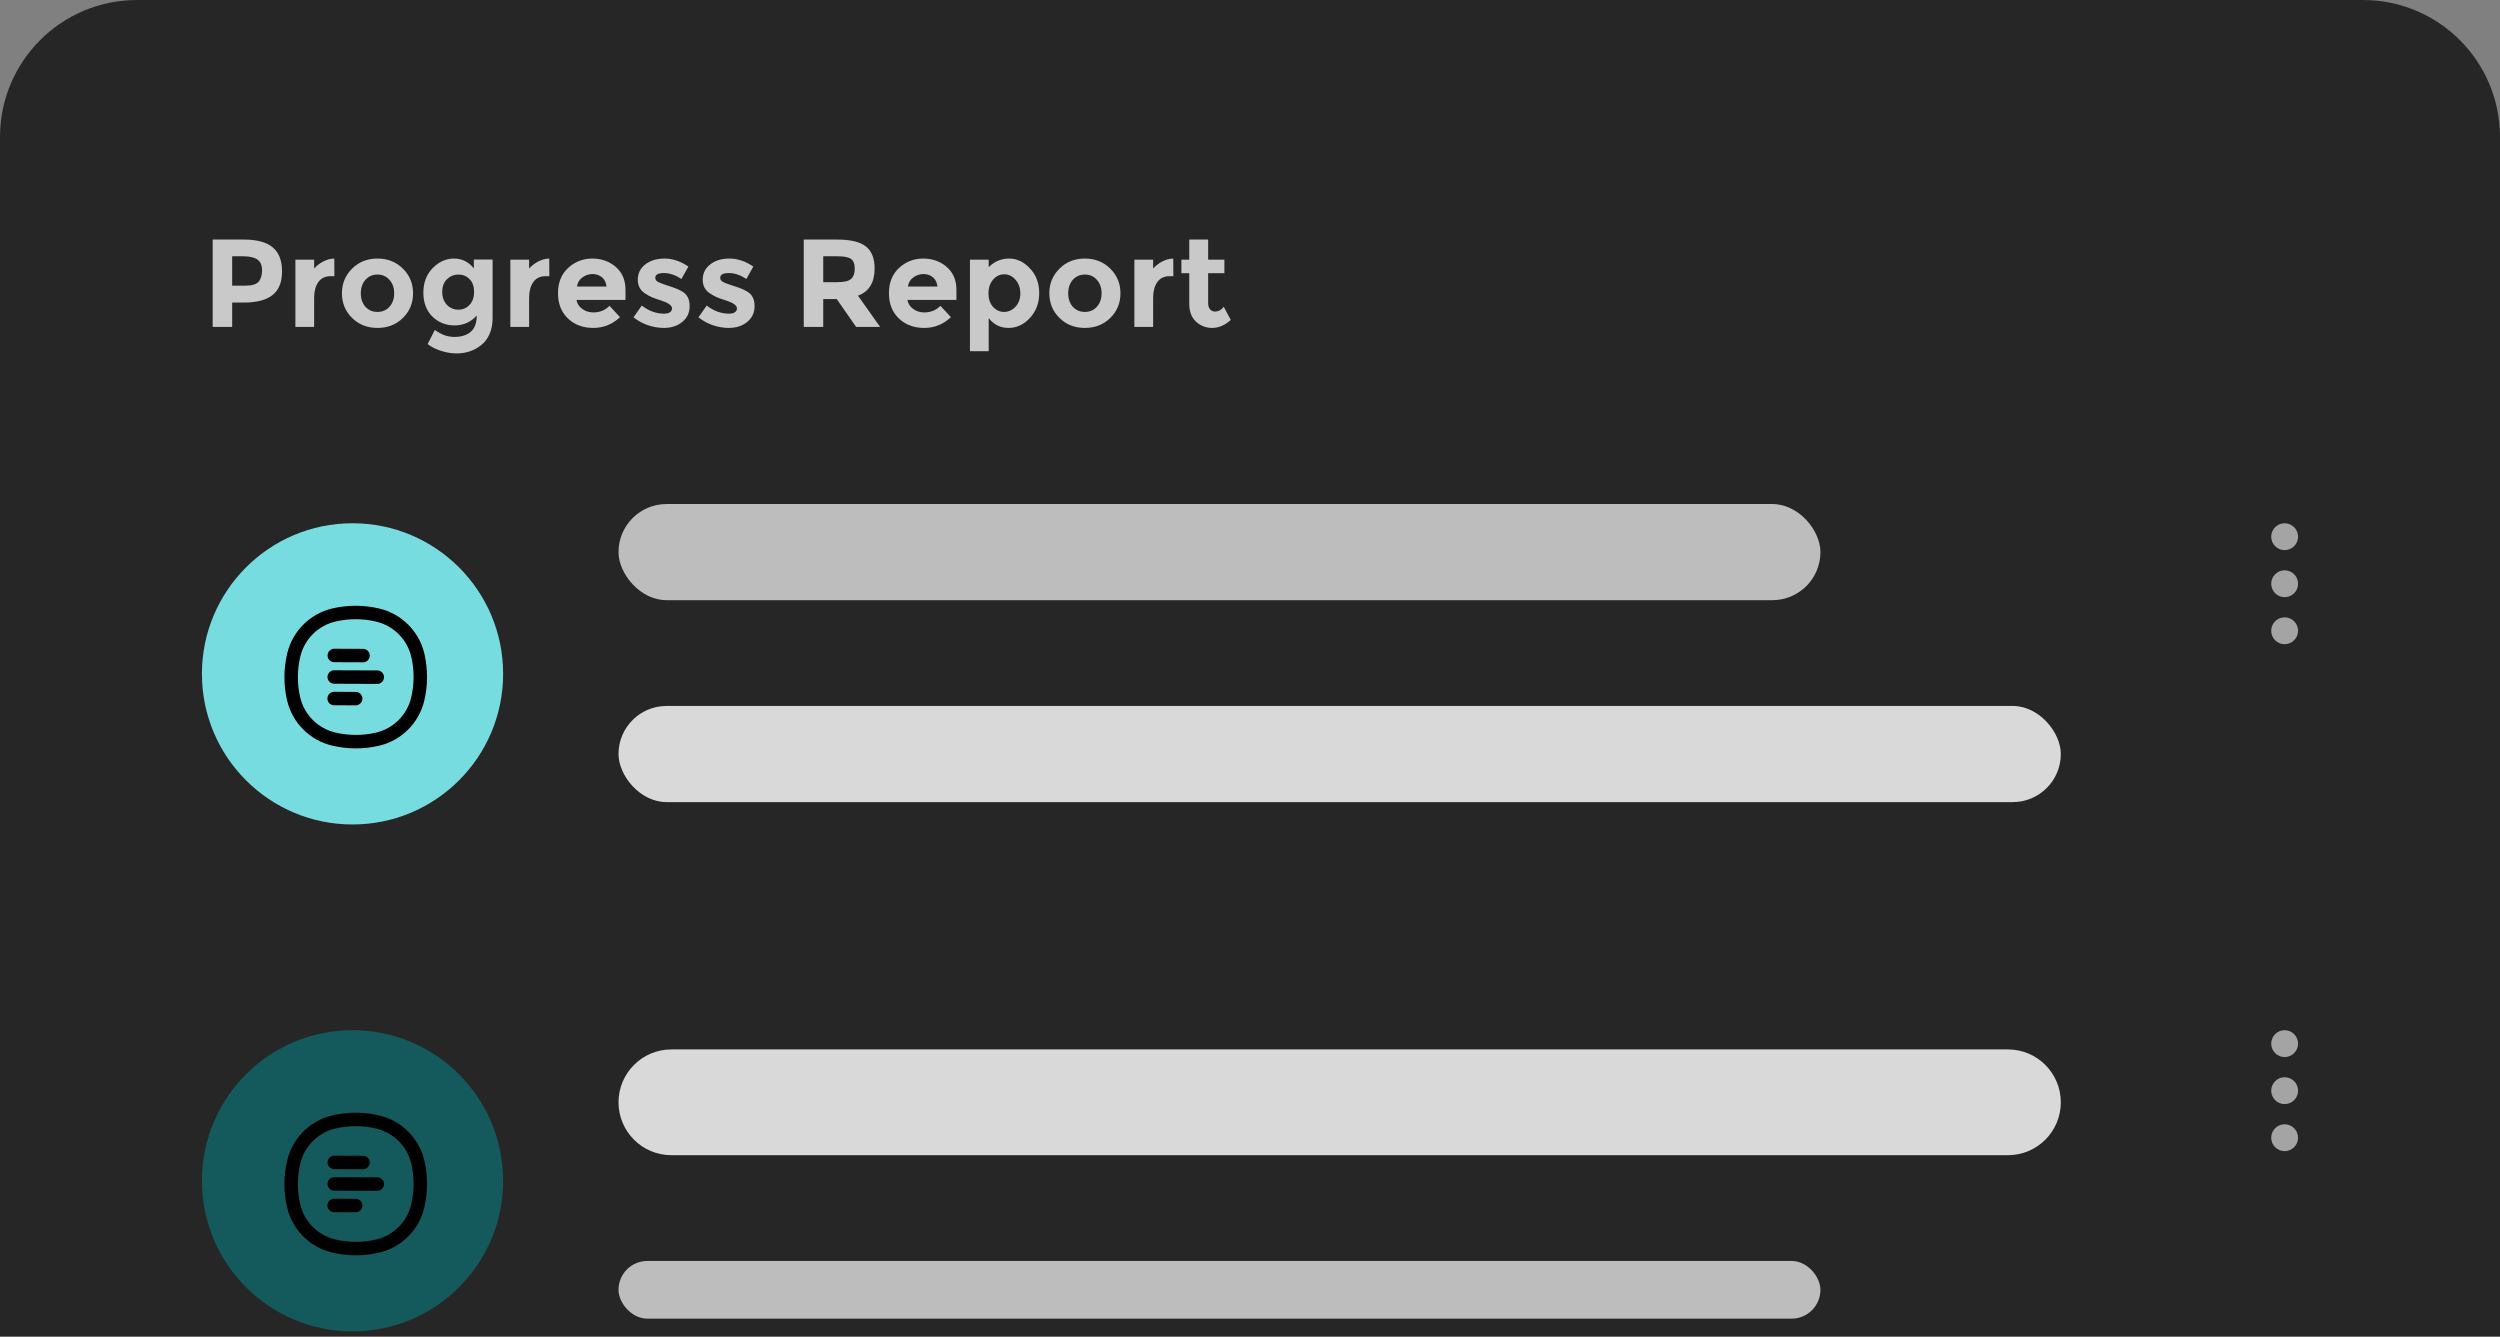
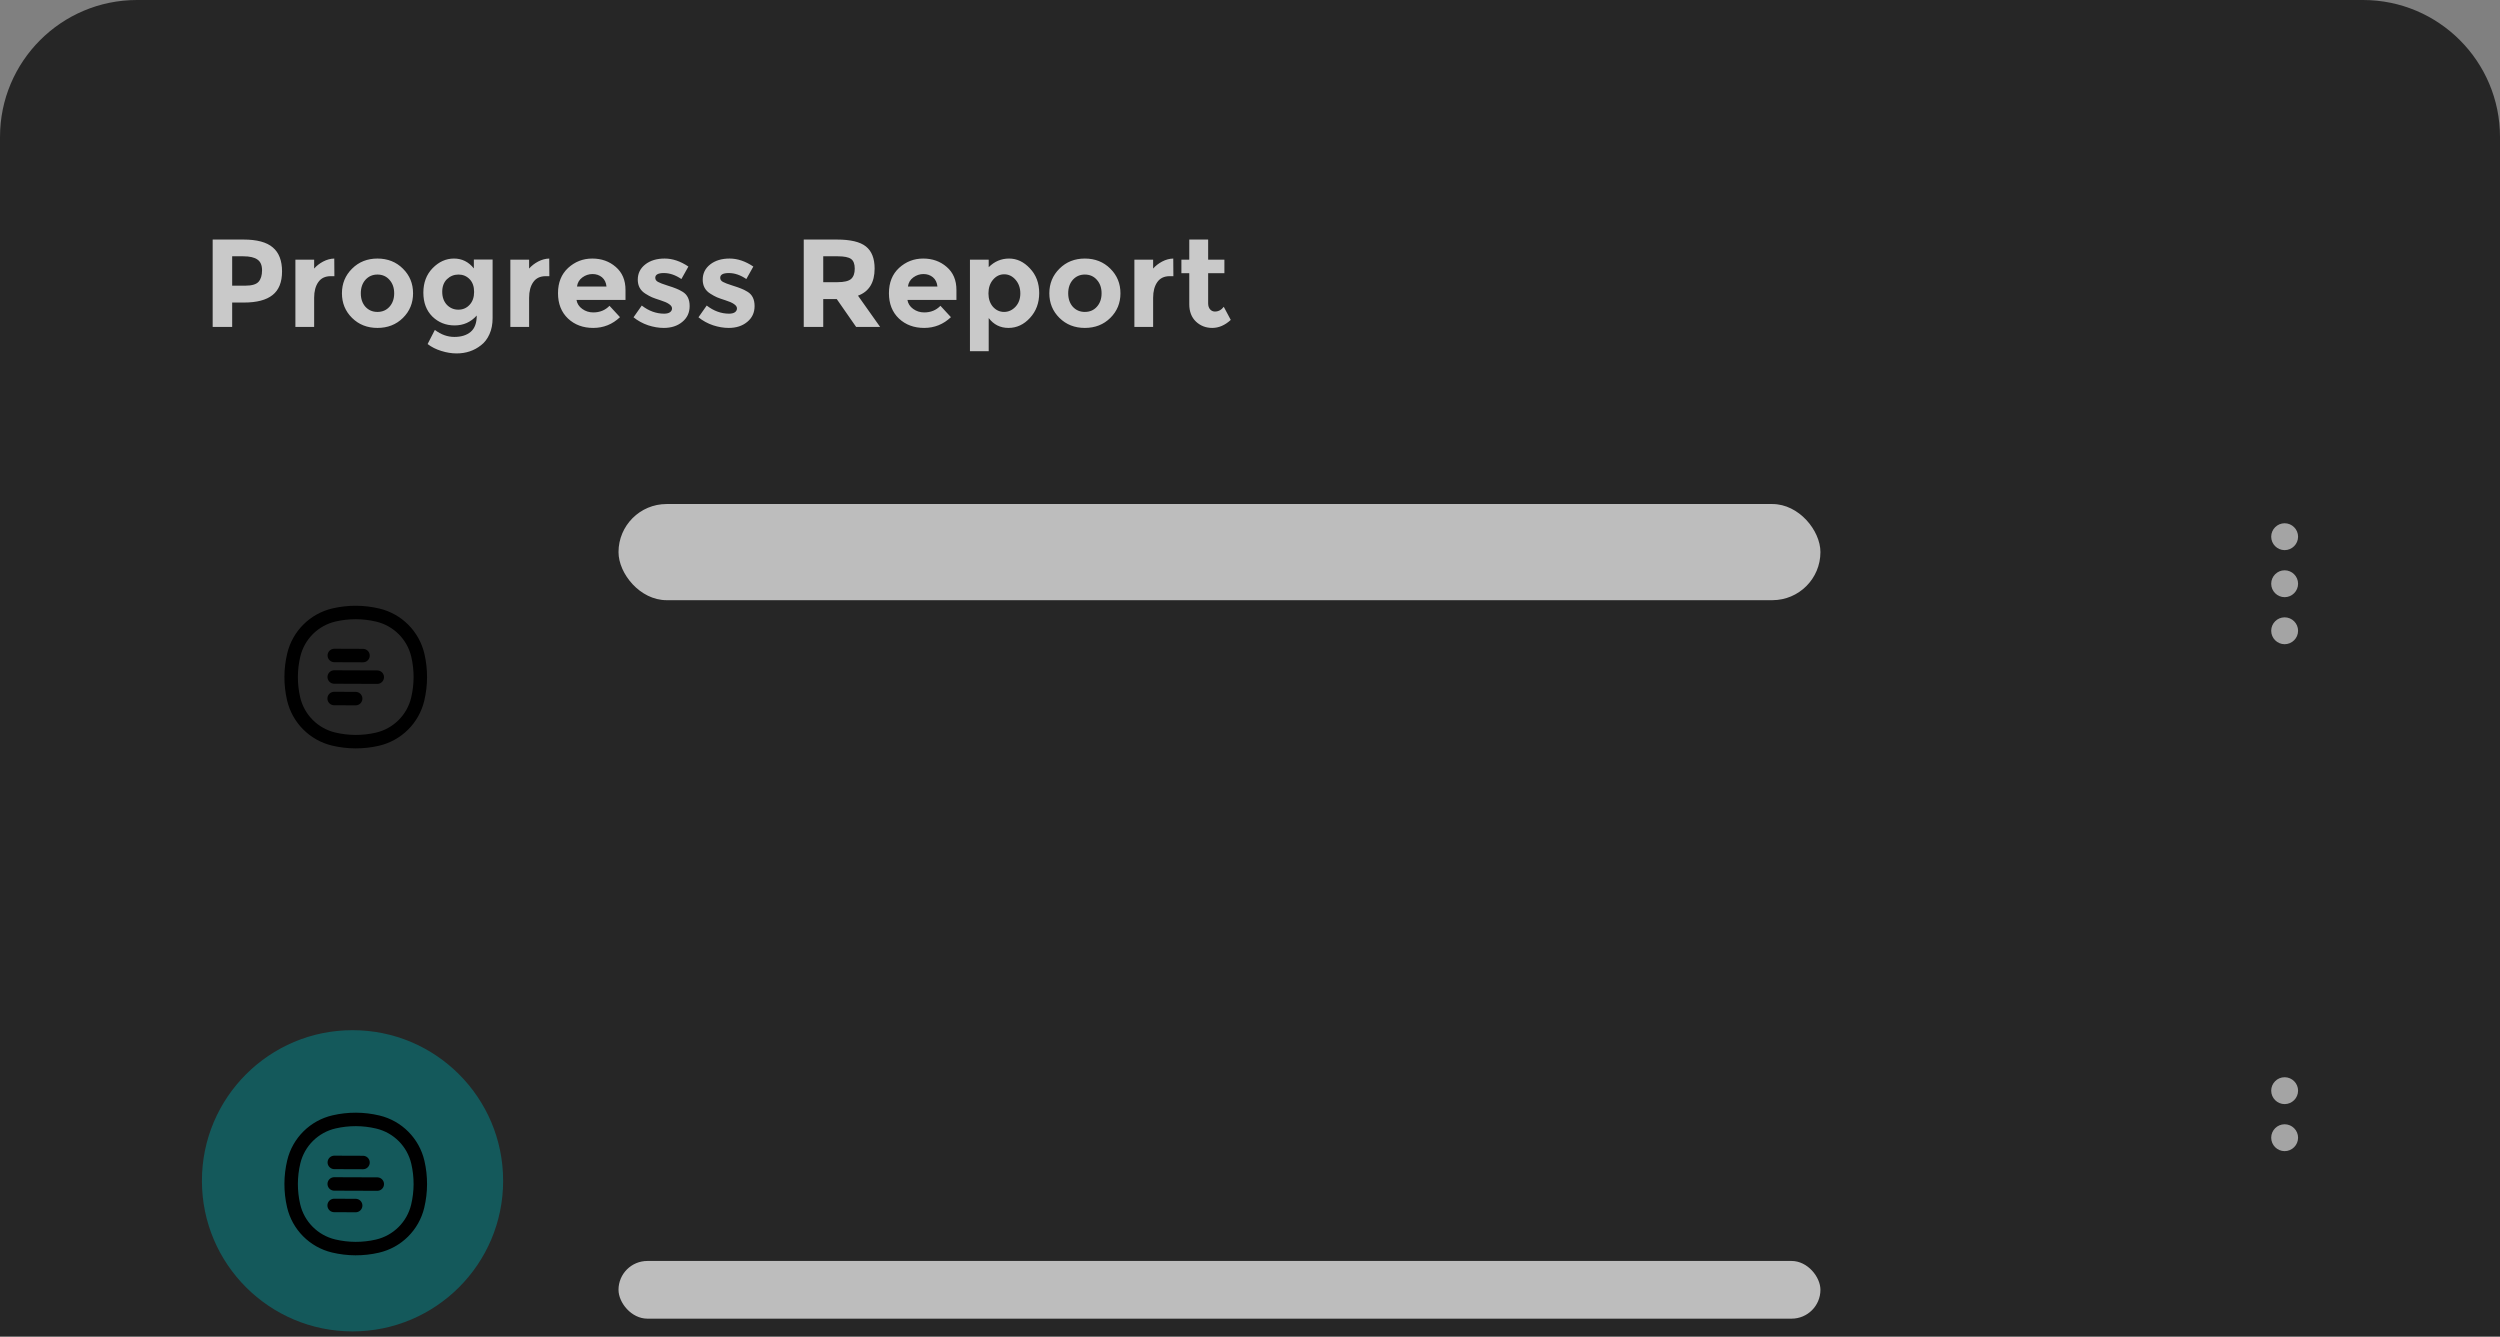
<svg xmlns="http://www.w3.org/2000/svg" width="260" height="139" viewBox="0 0 260 139" fill="none">
  <rect x="0" y="0" width="260" height="139" fill="#808080" stroke="none" />
  <g clip-path="url(#clip0_307_1018)">
-     <path d="M0 14.25C0 6.38 6.38 0 14.25 0H245.75C253.62 0 260 6.38 260 14.25V139H0V14.25Z" fill="#262626" />
+     <path d="M0 14.25C0 6.38 6.38 0 14.25 0H245.75C253.62 0 260 6.38 260 14.25V139H0V14.25" fill="#262626" />
    <path d="M25.329 24.913C26.724 24.913 27.738 25.186 28.371 25.732C29.012 26.269 29.333 27.101 29.333 28.228C29.333 29.346 29.004 30.165 28.345 30.685C27.695 31.205 26.698 31.465 25.355 31.465H24.146V34H22.118V24.913H25.329ZM25.511 29.71C26.187 29.71 26.646 29.576 26.889 29.307C27.132 29.03 27.253 28.631 27.253 28.111C27.253 27.582 27.093 27.21 26.772 26.993C26.46 26.768 25.97 26.655 25.303 26.655H24.146V29.71H25.511ZM34.4 28.722C33.819 28.722 33.386 28.93 33.1 29.346C32.814 29.753 32.671 30.295 32.671 30.971V34H30.721V27.006H32.671V27.929C32.922 27.643 33.234 27.4 33.607 27.201C33.988 27.002 34.374 26.898 34.764 26.889L34.777 28.722H34.4ZM37.524 30.503C37.524 31.075 37.684 31.543 38.005 31.907C38.334 32.262 38.75 32.44 39.253 32.44C39.764 32.44 40.18 32.262 40.501 31.907C40.83 31.543 40.995 31.075 40.995 30.503C40.995 29.931 40.83 29.463 40.501 29.099C40.18 28.735 39.764 28.553 39.253 28.553C38.75 28.553 38.334 28.735 38.005 29.099C37.684 29.463 37.524 29.931 37.524 30.503ZM42.958 30.503C42.958 31.517 42.607 32.371 41.905 33.064C41.203 33.757 40.319 34.104 39.253 34.104C38.196 34.104 37.316 33.757 36.614 33.064C35.912 32.371 35.561 31.517 35.561 30.503C35.561 29.489 35.912 28.635 36.614 27.942C37.316 27.24 38.196 26.889 39.253 26.889C40.319 26.889 41.203 27.24 41.905 27.942C42.607 28.635 42.958 29.489 42.958 30.503ZM49.307 30.36C49.307 29.797 49.151 29.355 48.839 29.034C48.527 28.713 48.142 28.553 47.682 28.553C47.223 28.553 46.824 28.713 46.486 29.034C46.157 29.355 45.992 29.792 45.992 30.347C45.992 30.902 46.153 31.352 46.473 31.699C46.803 32.037 47.201 32.206 47.669 32.206C48.137 32.206 48.527 32.037 48.839 31.699C49.151 31.361 49.307 30.915 49.307 30.36ZM49.58 32.817C48.965 33.502 48.198 33.844 47.279 33.844C46.369 33.844 45.598 33.536 44.965 32.921C44.341 32.297 44.029 31.469 44.029 30.438C44.029 29.398 44.35 28.549 44.991 27.89C45.641 27.223 46.382 26.889 47.214 26.889C48.046 26.889 48.735 27.231 49.281 27.916V26.993H51.231V33.09C51.231 33.714 51.123 34.269 50.906 34.754C50.69 35.239 50.399 35.621 50.035 35.898C49.316 36.47 48.467 36.756 47.487 36.756C46.967 36.756 46.434 36.669 45.888 36.496C45.351 36.331 44.879 36.093 44.471 35.781L45.225 34.312C45.867 34.797 46.543 35.04 47.253 35.04C47.973 35.04 48.54 34.862 48.956 34.507C49.372 34.152 49.58 33.588 49.58 32.817ZM56.756 28.722C56.176 28.722 55.742 28.93 55.456 29.346C55.17 29.753 55.027 30.295 55.027 30.971V34H53.077V27.006H55.027V27.929C55.279 27.643 55.591 27.4 55.963 27.201C56.345 27.002 56.73 26.898 57.12 26.889L57.133 28.722H56.756ZM64.48 32.986C63.691 33.731 62.764 34.104 61.698 34.104C60.641 34.104 59.765 33.779 59.072 33.129C58.379 32.47 58.032 31.591 58.032 30.49C58.032 29.389 58.383 28.514 59.085 27.864C59.796 27.214 60.632 26.889 61.594 26.889C62.556 26.889 63.371 27.179 64.038 27.76C64.714 28.341 65.052 29.138 65.052 30.152V31.192H59.956C60.017 31.573 60.216 31.885 60.554 32.128C60.892 32.371 61.273 32.492 61.698 32.492C62.383 32.492 62.946 32.262 63.388 31.803L64.48 32.986ZM63.076 29.801C63.033 29.385 62.877 29.064 62.608 28.839C62.339 28.614 62.01 28.501 61.62 28.501C61.239 28.501 60.888 28.618 60.567 28.852C60.246 29.086 60.06 29.402 60.008 29.801H63.076ZM71.723 31.829C71.723 32.514 71.468 33.064 70.956 33.48C70.454 33.896 69.812 34.104 69.032 34.104C68.512 34.104 67.971 34.013 67.407 33.831C66.844 33.64 66.337 33.363 65.886 32.999L66.744 31.777C67.472 32.34 68.248 32.622 69.071 32.622C69.323 32.622 69.522 32.574 69.669 32.479C69.817 32.375 69.89 32.241 69.89 32.076C69.89 31.911 69.786 31.76 69.578 31.621C69.379 31.482 69.084 31.352 68.694 31.231C68.313 31.11 68.018 31.006 67.81 30.919C67.611 30.832 67.381 30.707 67.121 30.542C66.593 30.213 66.328 29.727 66.328 29.086C66.328 28.436 66.588 27.907 67.108 27.5C67.628 27.093 68.3 26.889 69.123 26.889C69.947 26.889 70.77 27.166 71.593 27.721L70.865 29.021C70.258 28.605 69.652 28.397 69.045 28.397C68.447 28.397 68.148 28.562 68.148 28.891C68.148 29.073 68.243 29.216 68.434 29.32C68.625 29.424 68.941 29.545 69.383 29.684C69.825 29.823 70.137 29.931 70.319 30.009C70.51 30.078 70.735 30.191 70.995 30.347C71.481 30.642 71.723 31.136 71.723 31.829ZM78.477 31.829C78.477 32.514 78.221 33.064 77.71 33.48C77.207 33.896 76.566 34.104 75.786 34.104C75.266 34.104 74.724 34.013 74.161 33.831C73.598 33.64 73.091 33.363 72.64 32.999L73.498 31.777C74.226 32.34 75.002 32.622 75.825 32.622C76.076 32.622 76.276 32.574 76.423 32.479C76.57 32.375 76.644 32.241 76.644 32.076C76.644 31.911 76.54 31.76 76.332 31.621C76.133 31.482 75.838 31.352 75.448 31.231C75.067 31.11 74.772 31.006 74.564 30.919C74.365 30.832 74.135 30.707 73.875 30.542C73.346 30.213 73.082 29.727 73.082 29.086C73.082 28.436 73.342 27.907 73.862 27.5C74.382 27.093 75.054 26.889 75.877 26.889C76.7 26.889 77.524 27.166 78.347 27.721L77.619 29.021C77.012 28.605 76.406 28.397 75.799 28.397C75.201 28.397 74.902 28.562 74.902 28.891C74.902 29.073 74.997 29.216 75.188 29.32C75.379 29.424 75.695 29.545 76.137 29.684C76.579 29.823 76.891 29.931 77.073 30.009C77.264 30.078 77.489 30.191 77.749 30.347C78.234 30.642 78.477 31.136 78.477 31.829ZM90.96 27.929C90.96 29.385 90.383 30.325 89.231 30.75L91.532 34H89.036L87.021 31.101H85.617V34H83.589V24.913H87.034C88.446 24.913 89.452 25.151 90.05 25.628C90.656 26.105 90.96 26.872 90.96 27.929ZM87.099 29.346C87.792 29.346 88.264 29.233 88.516 29.008C88.767 28.783 88.893 28.427 88.893 27.942C88.893 27.448 88.763 27.11 88.503 26.928C88.243 26.746 87.788 26.655 87.138 26.655H85.617V29.346H87.099ZM98.897 32.986C98.108 33.731 97.181 34.104 96.115 34.104C95.058 34.104 94.182 33.779 93.489 33.129C92.796 32.47 92.449 31.591 92.449 30.49C92.449 29.389 92.8 28.514 93.502 27.864C94.213 27.214 95.049 26.889 96.011 26.889C96.973 26.889 97.788 27.179 98.455 27.76C99.131 28.341 99.469 29.138 99.469 30.152V31.192H94.373C94.434 31.573 94.633 31.885 94.971 32.128C95.309 32.371 95.69 32.492 96.115 32.492C96.8 32.492 97.363 32.262 97.805 31.803L98.897 32.986ZM97.493 29.801C97.45 29.385 97.294 29.064 97.025 28.839C96.756 28.614 96.427 28.501 96.037 28.501C95.656 28.501 95.305 28.618 94.984 28.852C94.663 29.086 94.477 29.402 94.425 29.801H97.493ZM104.944 26.889C105.759 26.889 106.482 27.231 107.115 27.916C107.756 28.592 108.077 29.446 108.077 30.477C108.077 31.508 107.756 32.371 107.115 33.064C106.482 33.757 105.737 34.104 104.879 34.104C104.03 34.104 103.345 33.762 102.825 33.077V36.522H100.875V27.006H102.825V27.786C103.423 27.188 104.129 26.889 104.944 26.889ZM102.799 30.516C102.799 31.079 102.955 31.543 103.267 31.907C103.588 32.262 103.973 32.44 104.424 32.44C104.875 32.44 105.269 32.262 105.607 31.907C105.945 31.543 106.114 31.079 106.114 30.516C106.114 29.953 105.949 29.48 105.62 29.099C105.291 28.718 104.896 28.527 104.437 28.527C103.978 28.527 103.588 28.718 103.267 29.099C102.955 29.472 102.799 29.944 102.799 30.516ZM111.093 30.503C111.093 31.075 111.254 31.543 111.574 31.907C111.904 32.262 112.32 32.44 112.822 32.44C113.334 32.44 113.75 32.262 114.07 31.907C114.4 31.543 114.564 31.075 114.564 30.503C114.564 29.931 114.4 29.463 114.07 29.099C113.75 28.735 113.334 28.553 112.822 28.553C112.32 28.553 111.904 28.735 111.574 29.099C111.254 29.463 111.093 29.931 111.093 30.503ZM116.527 30.503C116.527 31.517 116.176 32.371 115.474 33.064C114.772 33.757 113.888 34.104 112.822 34.104C111.765 34.104 110.885 33.757 110.183 33.064C109.481 32.371 109.13 31.517 109.13 30.503C109.13 29.489 109.481 28.635 110.183 27.942C110.885 27.24 111.765 26.889 112.822 26.889C113.888 26.889 114.772 27.24 115.474 27.942C116.176 28.635 116.527 29.489 116.527 30.503ZM121.655 28.722C121.074 28.722 120.641 28.93 120.355 29.346C120.069 29.753 119.926 30.295 119.926 30.971V34H117.976V27.006H119.926V27.929C120.177 27.643 120.489 27.4 120.862 27.201C121.243 27.002 121.629 26.898 122.019 26.889L122.032 28.722H121.655ZM125.647 28.41V31.543C125.647 31.812 125.717 32.024 125.855 32.18C125.994 32.327 126.159 32.401 126.349 32.401C126.713 32.401 127.021 32.236 127.272 31.907L128 33.272C127.394 33.827 126.752 34.104 126.076 34.104C125.409 34.104 124.841 33.883 124.373 33.441C123.914 32.999 123.684 32.397 123.684 31.634V28.41H122.865V27.006H123.684V24.913H125.647V27.006H127.337V28.41H125.647Z" fill="white" fill-opacity="0.75" />
-     <circle cx="36.663" cy="70.082" r="15.663" fill="#76DCE0" />
    <path d="M34.768 68.169L37.753 68.18M34.751 72.647L36.99 72.655M34.759 70.408L39.237 70.425" stroke="black" stroke-width="1.4" stroke-linecap="round" />
    <path d="M30.552 68.116C31.046 66.045 32.671 64.432 34.745 63.954C36.244 63.608 37.802 63.614 39.297 63.971C41.368 64.465 42.981 66.09 43.459 68.164C43.804 69.662 43.799 71.22 43.442 72.716C42.948 74.787 41.323 76.399 39.249 76.878C37.751 77.223 36.193 77.217 34.697 76.861C32.626 76.367 31.014 74.742 30.535 72.668C30.19 71.169 30.195 69.611 30.552 68.116Z" stroke="black" stroke-width="1.4" />
    <rect x="64.325" y="52.419" width="125" height="10" rx="5" fill="#BDBDBD" />
-     <rect x="64.325" y="73.419" width="150" height="10" rx="5" fill="#D9D9D9" />
    <path d="M239 55.817C239 55.048 238.371 54.419 237.602 54.419C236.834 54.419 236.205 55.048 236.205 55.817C236.205 56.585 236.834 57.214 237.602 57.214C238.371 57.214 239 56.585 239 55.817Z" fill="#A4A4A4" />
    <path d="M239 65.601C239 64.832 238.371 64.203 237.602 64.203C236.834 64.203 236.205 64.832 236.205 65.601C236.205 66.369 236.834 66.998 237.602 66.998C238.371 66.998 239 66.369 239 65.601Z" fill="#A4A4A4" />
    <path d="M239 60.709C239 59.94 238.371 59.311 237.602 59.311C236.834 59.311 236.205 59.94 236.205 60.709C236.205 61.477 236.834 62.106 237.602 62.106C238.371 62.106 239 61.477 239 60.709Z" fill="#A4A4A4" />
    <circle cx="36.663" cy="122.802" r="15.663" fill="#14595B" />
    <path d="M34.768 120.89L37.753 120.901M34.751 125.367L36.99 125.376M34.759 123.129L39.237 123.145" stroke="black" stroke-width="1.4" stroke-linecap="round" />
    <path d="M30.552 120.836C31.046 118.765 32.671 117.153 34.745 116.675C36.244 116.329 37.802 116.335 39.297 116.692C41.368 117.186 42.981 118.81 43.459 120.885C43.804 122.383 43.799 123.941 43.442 125.437C42.948 127.508 41.323 129.12 39.249 129.598C37.751 129.944 36.193 129.938 34.697 129.581C32.626 129.087 31.014 127.463 30.535 125.388C30.19 123.89 30.195 122.332 30.552 120.836Z" stroke="black" stroke-width="1.4" />
-     <path d="M64.325 114.64C64.325 111.602 66.787 109.14 69.825 109.14H208.825C211.863 109.14 214.325 111.602 214.325 114.64C214.325 117.677 211.863 120.14 208.825 120.14H69.825C66.787 120.14 64.325 117.677 64.325 114.64Z" fill="#D9D9D9" />
    <rect x="64.325" y="131.14" width="125" height="6" rx="3" fill="#BDBDBD" />
-     <path d="M239 108.537C239 107.769 238.371 107.14 237.602 107.14C236.834 107.14 236.205 107.769 236.205 108.537C236.205 109.306 236.834 109.935 237.602 109.935C238.371 109.935 239 109.306 239 108.537Z" fill="#A4A4A4" />
    <path d="M239 118.321C239 117.553 238.371 116.924 237.602 116.924C236.834 116.924 236.205 117.553 236.205 118.321C236.205 119.09 236.834 119.719 237.602 119.719C238.371 119.719 239 119.09 239 118.321Z" fill="#A4A4A4" />
    <path d="M239 113.429C239 112.661 238.371 112.032 237.602 112.032C236.834 112.032 236.205 112.661 236.205 113.429C236.205 114.198 236.834 114.827 237.602 114.827C238.371 114.827 239 114.198 239 113.429Z" fill="#A4A4A4" />
  </g>
  <defs>
    <clipPath id="clip0_307_1018">
      <path d="M0 14.25C0 6.38 6.38 0 14.25 0H245.75C253.62 0 260 6.38 260 14.25V139H0V14.25Z" fill="white" />
    </clipPath>
  </defs>
</svg>